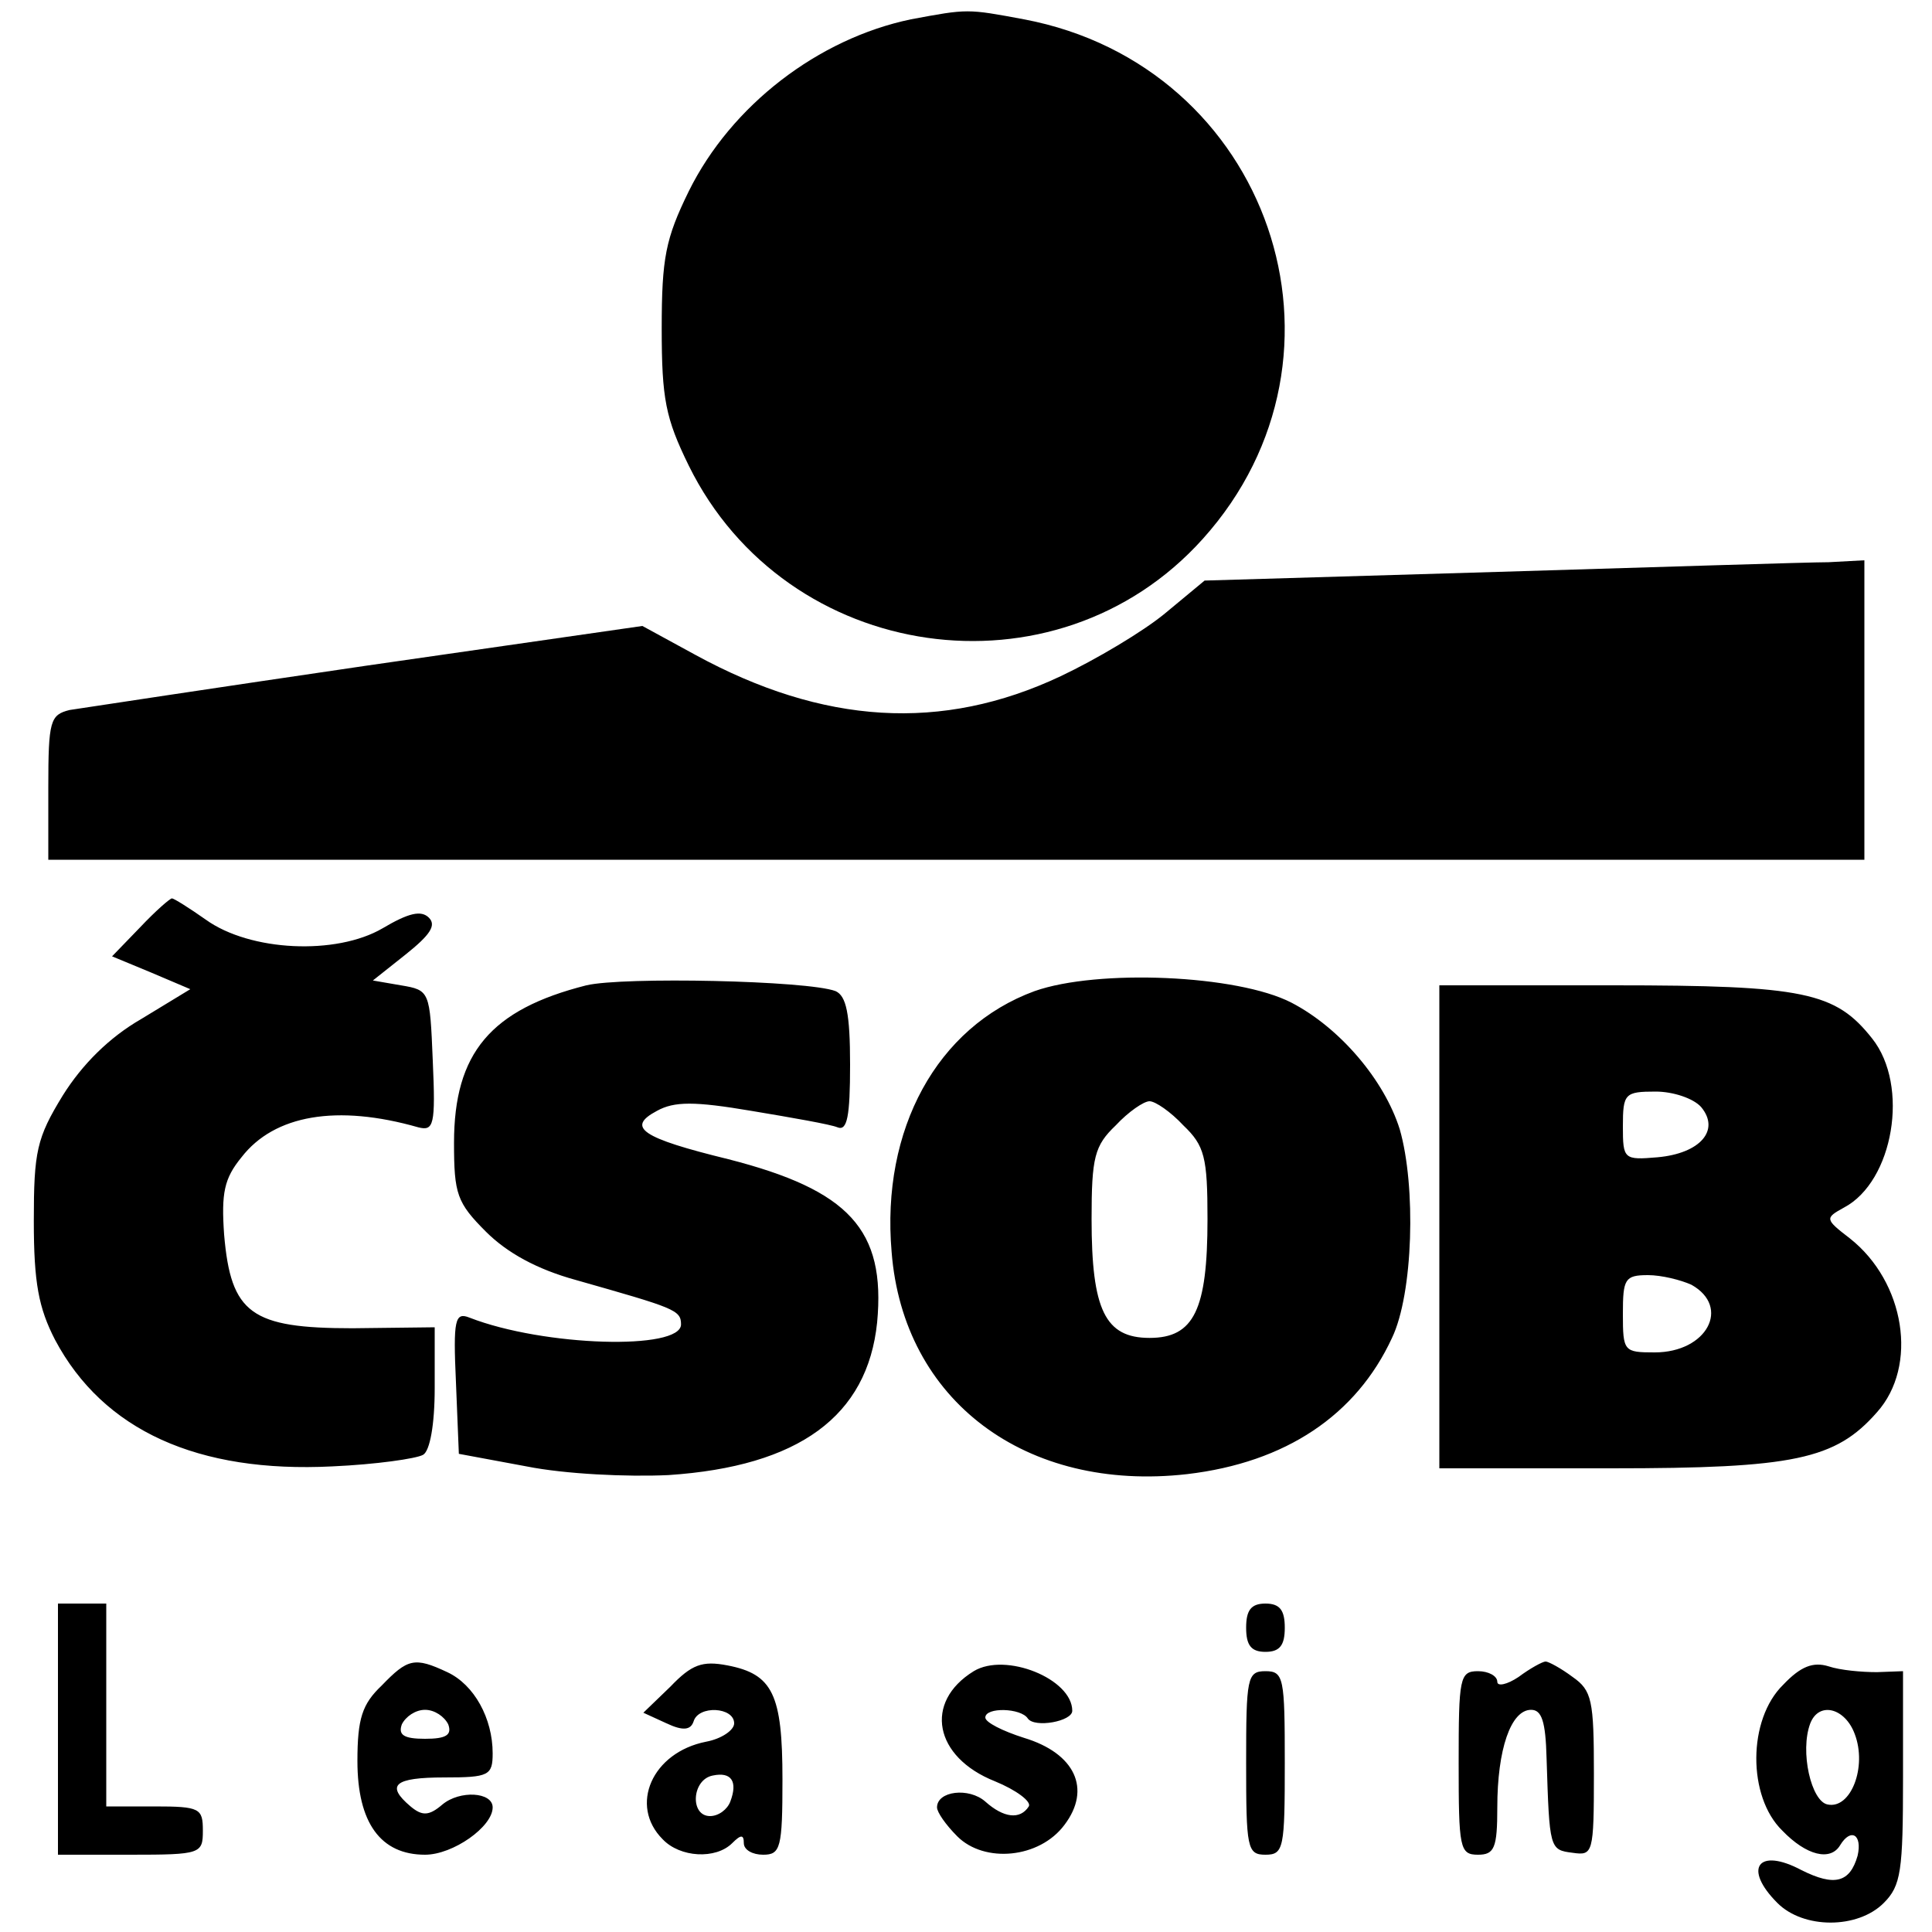
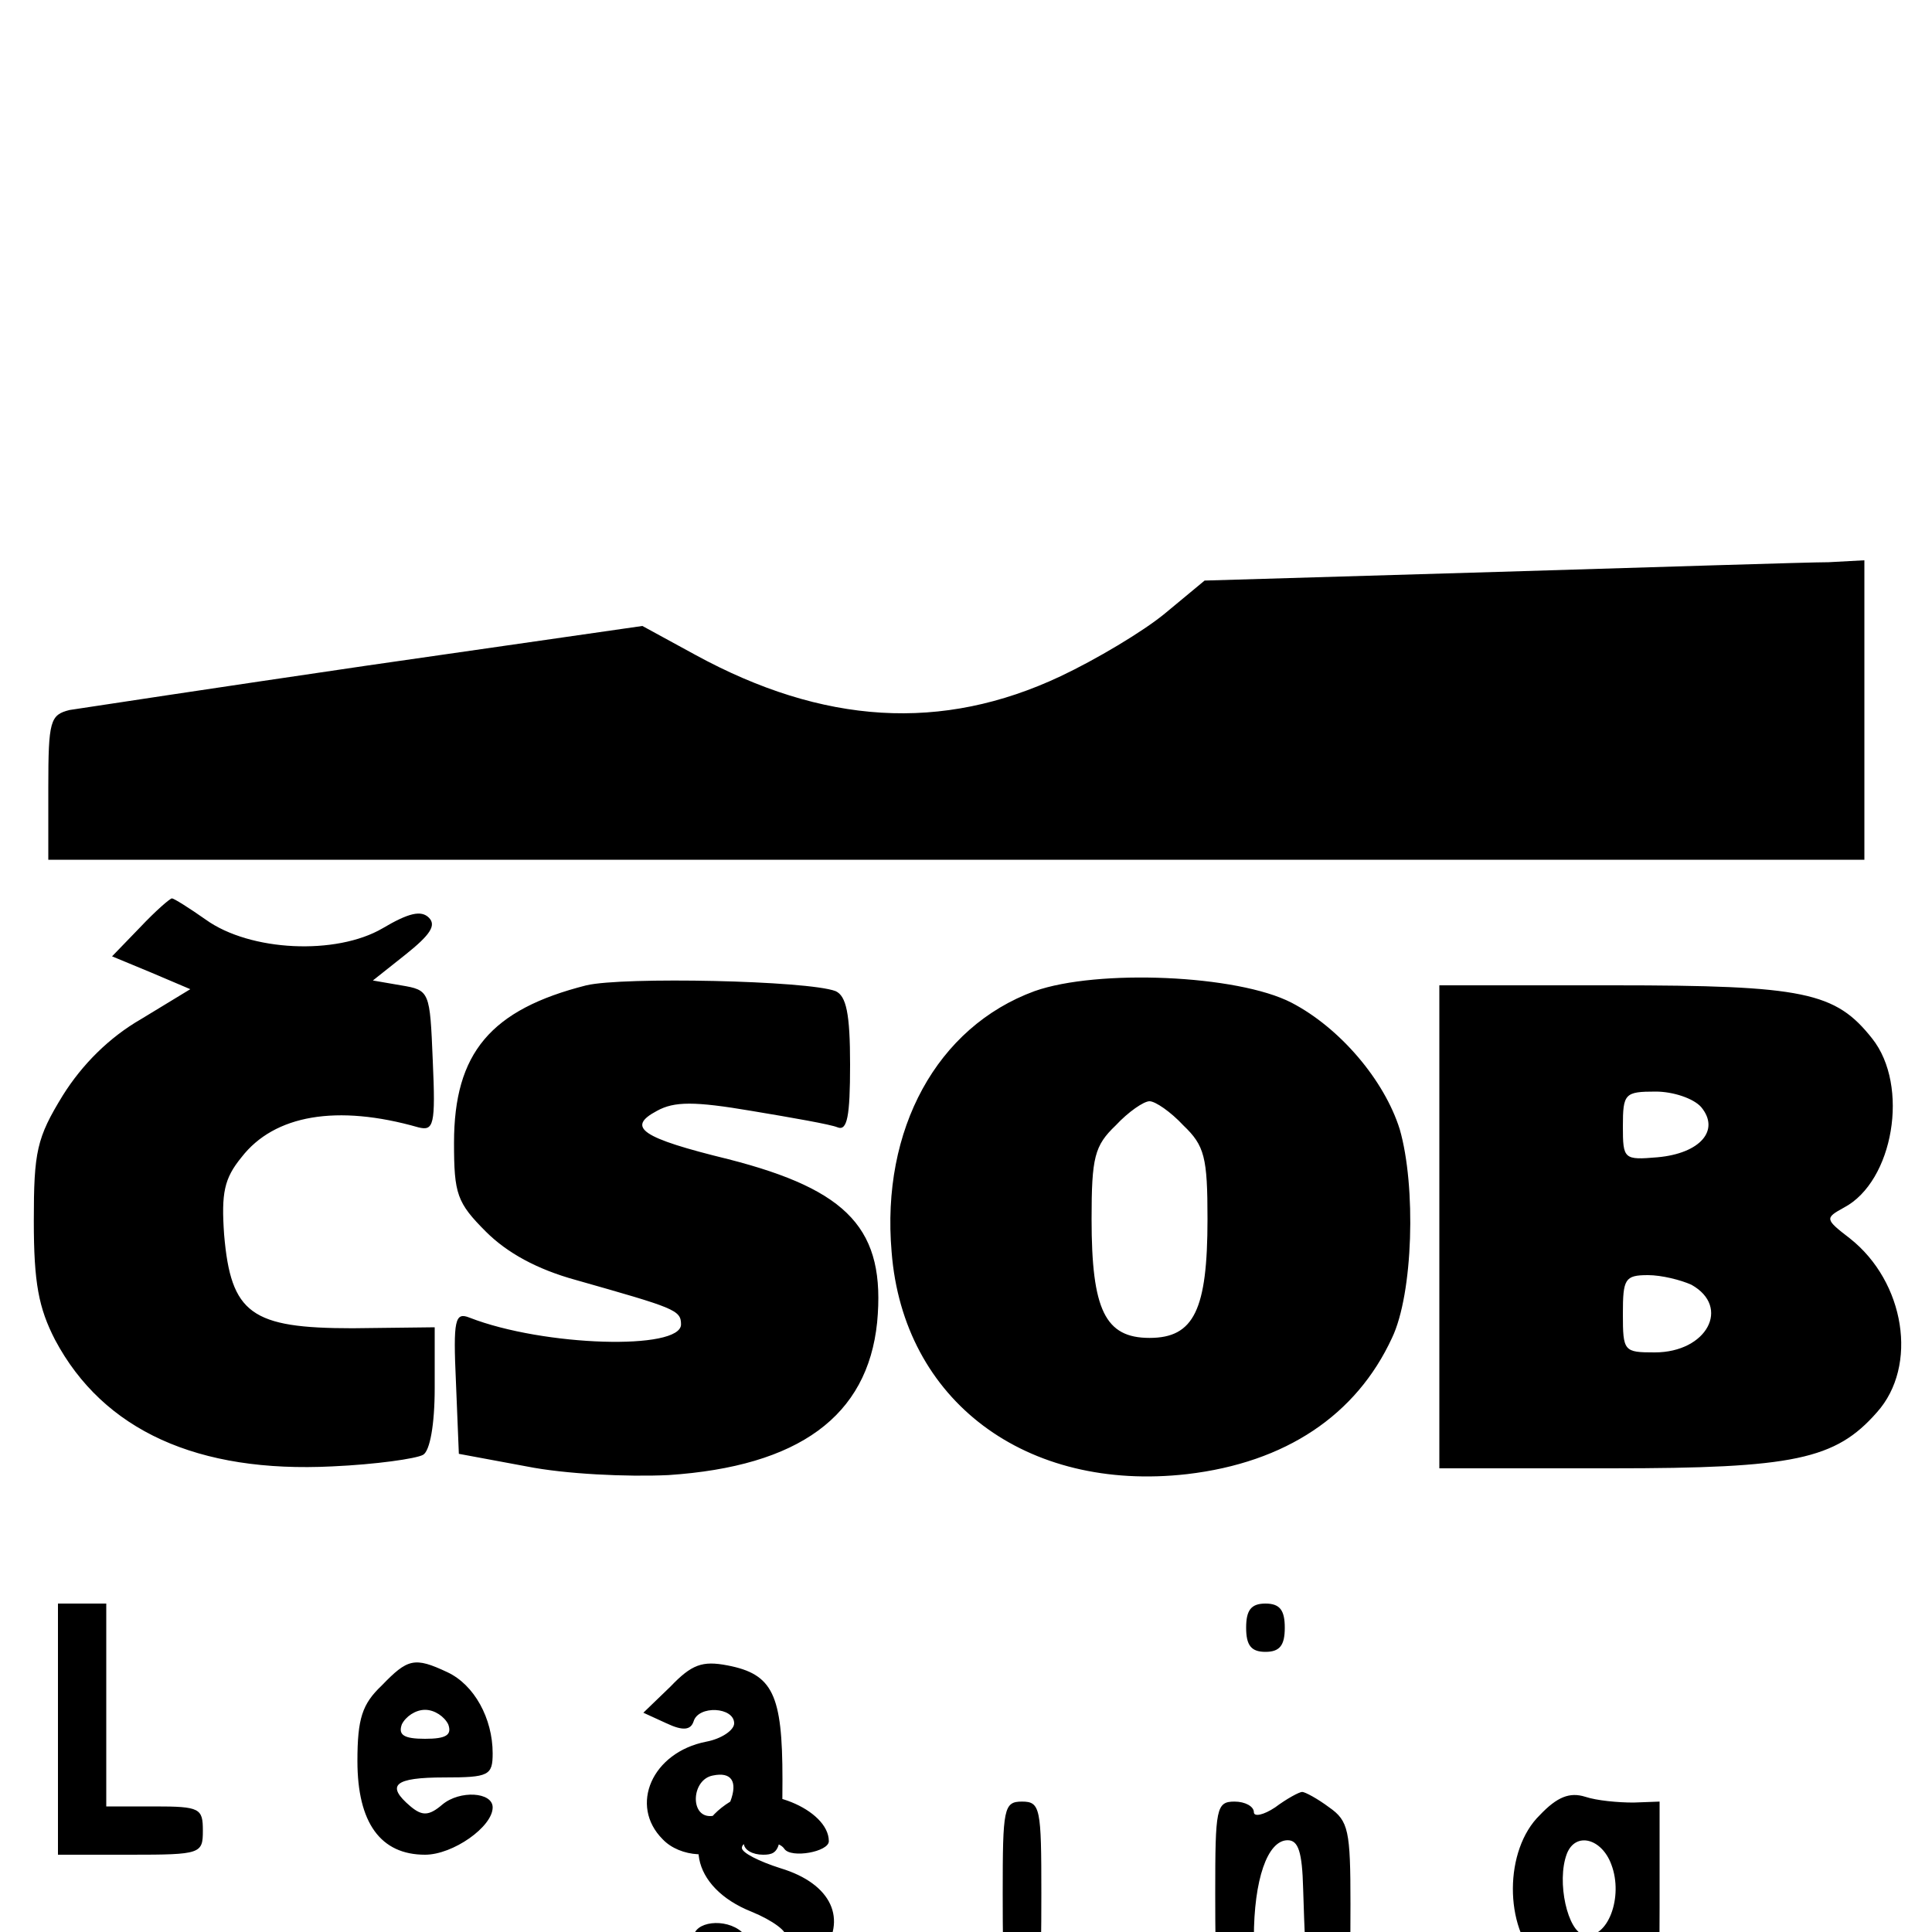
<svg xmlns="http://www.w3.org/2000/svg" version="1.0" width="266.667" height="266.667" viewBox="0 0 200 200">
-   <path d="M94.3 2c-9.6 2-18.6 8.9-23 17.8-2.4 4.9-2.8 6.9-2.8 14.2 0 7.3.4 9.3 2.8 14.2 10.1 20.5 38 24.5 53.2 7.6 17.2-19.1 6.9-49-18.5-53.8-5.9-1.1-5.8-1.1-11.7 0z" />
-   <path d="M155.1 59.2l-30.4.9-4.1 3.4c-2.3 1.9-7.2 4.8-10.8 6.5-12.3 5.8-24.6 5-37.8-2.2l-5.5-3L38 68.9c-15.7 2.3-29.5 4.4-30.8 4.6-2 .5-2.2 1.1-2.2 8V89h188V58l-3.7.2c-2.1 0-17.5.5-34.2 1zM14.5 96l-2.9 3 4.1 1.7 4 1.7-5.1 3.1c-3.3 1.9-6.1 4.7-8.1 7.9-2.7 4.4-3 5.8-3 13 0 6.4.5 9 2.2 12.3 5 9.4 14.8 13.8 28.7 13.1 4.5-.2 8.7-.8 9.4-1.2.7-.4 1.2-3.1 1.2-6.9v-6.3l-8.5.1c-10.5 0-12.6-1.5-13.3-9.7-.3-4.3 0-5.8 1.8-8 3.4-4.4 9.9-5.5 18.3-3.1 1.6.4 1.8-.2 1.5-6.9-.3-7.2-.3-7.3-3.3-7.8l-2.9-.5 3.4-2.7c2.5-2 3.2-3 2.4-3.8-.8-.8-2.1-.5-4.8 1.1-4.8 2.8-13.7 2.4-18.3-.9C19.6 94 18 93 17.8 93c-.2 0-1.7 1.3-3.3 3zm46.2 6c-9.9 2.5-13.7 7-13.7 16.3 0 5.3.3 6.2 3.3 9.2 2.2 2.2 5.3 3.9 9.3 5 10.2 2.9 10.9 3.1 10.9 4.6 0 2.7-14.2 2.3-21.9-.7-1.5-.6-1.7.2-1.4 6.7l.3 7.4 7 1.3c4 .8 10.4 1.1 14.7.9 13.5-.9 20.6-6.1 21.6-15.8.9-9.6-2.9-13.7-15.4-16.9-9-2.2-10.6-3.3-7.4-5 1.8-1 3.9-1 9.8 0 4.2.7 8.2 1.4 8.9 1.7 1 .4 1.3-1.1 1.3-6.5 0-5.3-.4-7.1-1.5-7.6-2.9-1.1-22-1.5-25.8-.6zm46.4.6c-10.1 3.7-15.9 14.3-14.8 27 1.2 15.4 13.9 24.9 30.6 23 10.2-1.2 17.5-6.1 21.2-14.1 2.2-4.6 2.5-15.7.8-21.6-1.6-5.1-6.2-10.5-11.2-13.1-5.6-2.9-20.1-3.5-26.6-1.2zm15.4 13.9c2.2 2.1 2.5 3.3 2.5 9.7 0 9.4-1.4 12.3-6 12.3s-6-2.9-6-12.3c0-6.4.3-7.6 2.5-9.7 1.3-1.4 2.9-2.5 3.5-2.5.6 0 2.2 1.1 3.5 2.5zM149 127v25h17.8c18.9 0 23.2-.9 27.5-5.8 4.3-4.8 2.9-13.5-2.8-18-2.6-2-2.6-2.1-.6-3.2 5.1-2.7 6.8-12.6 2.9-17.5-3.8-4.8-7-5.5-26.8-5.5h-18v25zm27.1-12.4c2 2.4-.1 4.8-4.5 5.2-3.5.3-3.6.2-3.6-3.2 0-3.4.2-3.6 3.4-3.6 1.8 0 3.9.7 4.7 1.6zm-1 18.4c4.1 2.3 1.6 7-3.8 7-3.2 0-3.3-.1-3.3-4 0-3.6.2-4 2.6-4 1.4 0 3.4.5 4.5 1zM6 179v13h7.5c7.3 0 7.5-.1 7.5-2.5 0-2.3-.3-2.5-5-2.5h-5v-21H6v13zm123-10.5c0 1.8.5 2.5 2 2.5s2-.7 2-2.5-.5-2.5-2-2.5-2 .7-2 2.5zm-89.5 6c-2 1.9-2.5 3.4-2.5 7.8 0 6.4 2.4 9.7 7 9.7 2.9 0 7-2.9 7-4.9 0-1.6-3.4-1.8-5.2-.3-1.4 1.2-2.1 1.2-3.3.2-2.6-2.2-1.7-3 3.5-3 4.6 0 5-.2 5-2.5 0-3.6-1.9-7.1-4.7-8.4-3.4-1.6-4.1-1.4-6.8 1.4zm6.9 4c.4 1.1-.2 1.5-2.4 1.5-2.2 0-2.8-.4-2.4-1.5.4-.8 1.4-1.5 2.4-1.5s2 .7 2.4 1.5zm23-3.9l-2.8 2.7 2.4 1.1c1.7.8 2.5.7 2.8-.2.5-1.7 4.2-1.5 4.2.2 0 .7-1.3 1.6-2.9 1.9-5.6 1.1-8 6.6-4.5 10.1 1.8 1.9 5.5 2.1 7.2.4.9-.9 1.2-.9 1.2 0 0 .7.9 1.2 2 1.2 1.8 0 2-.7 2-7.8 0-8.8-1-10.9-5.7-11.8-2.6-.5-3.7-.1-5.9 2.2zm6.2 11.9c-.3.8-1.2 1.5-2.1 1.5-2.1 0-1.9-3.8.3-4.2 1.9-.4 2.6.6 1.8 2.7zm25.2-13.5c-5.2 3.2-4.1 8.9 2.2 11.4 2.2.9 3.8 2.1 3.5 2.6-.9 1.4-2.6 1.2-4.5-.5-1.7-1.5-5-1.1-5 .6 0 .5.9 1.8 2.1 3 2.8 2.8 8.5 2.3 11.1-1.2 2.8-3.7 1.1-7.4-4.2-9-2.2-.7-4-1.6-4-2.1 0-1.1 3.7-1 4.4.1.7 1 4.6.3 4.6-.8 0-3.3-6.9-6.1-10.2-4.1zm56.4.6c-1.2.8-2.2 1-2.2.5 0-.6-.9-1.1-2-1.1-1.9 0-2 .7-2 9.5s.1 9.5 2 9.5c1.7 0 2-.7 2-4.9 0-6 1.4-10.1 3.5-10.1 1.1 0 1.5 1.2 1.6 5 .3 9.4.3 9.5 2.7 9.8 2.1.3 2.2.1 2.2-8.2 0-7.6-.2-8.6-2.2-10-1.2-.9-2.5-1.6-2.8-1.6-.3 0-1.6.7-2.8 1.6zm27.4.8c-3.7 3.6-3.7 11.6-.1 15.1 2.5 2.6 5 3.2 6 1.5 1.1-1.8 2.3-1.1 1.8 1.1-.8 2.8-2.4 3.2-5.8 1.5-4.5-2.4-6.1-.2-2.5 3.4 2.7 2.7 8.3 2.7 11 0 1.8-1.8 2-3.3 2-13v-11l-2.7.1c-1.6 0-3.8-.2-5-.6-1.6-.5-2.9 0-4.7 1.9zm7.4 5.1c1.3 3.4-.4 7.8-2.8 7.3-1.7-.3-2.9-5.5-1.8-8.4.9-2.3 3.6-1.6 4.6 1.1zm-63 3c0 8.8.1 9.5 2 9.5s2-.7 2-9.5-.1-9.5-2-9.5-2 .7-2 9.5z" />
+   <path d="M155.1 59.2l-30.4.9-4.1 3.4c-2.3 1.9-7.2 4.8-10.8 6.5-12.3 5.8-24.6 5-37.8-2.2l-5.5-3L38 68.9c-15.7 2.3-29.5 4.4-30.8 4.6-2 .5-2.2 1.1-2.2 8V89h188V58l-3.7.2c-2.1 0-17.5.5-34.2 1zM14.5 96l-2.9 3 4.1 1.7 4 1.7-5.1 3.1c-3.3 1.9-6.1 4.7-8.1 7.9-2.7 4.4-3 5.8-3 13 0 6.4.5 9 2.2 12.3 5 9.4 14.8 13.8 28.7 13.1 4.5-.2 8.7-.8 9.4-1.2.7-.4 1.2-3.1 1.2-6.9v-6.3l-8.5.1c-10.5 0-12.6-1.5-13.3-9.7-.3-4.3 0-5.8 1.8-8 3.4-4.4 9.9-5.5 18.3-3.1 1.6.4 1.8-.2 1.5-6.9-.3-7.2-.3-7.3-3.3-7.8l-2.9-.5 3.4-2.7c2.5-2 3.2-3 2.4-3.8-.8-.8-2.1-.5-4.8 1.1-4.8 2.8-13.7 2.4-18.3-.9C19.6 94 18 93 17.8 93c-.2 0-1.7 1.3-3.3 3zm46.2 6c-9.9 2.5-13.7 7-13.7 16.3 0 5.3.3 6.2 3.3 9.2 2.2 2.2 5.3 3.9 9.3 5 10.2 2.9 10.9 3.1 10.9 4.6 0 2.7-14.2 2.3-21.9-.7-1.5-.6-1.7.2-1.4 6.7l.3 7.4 7 1.3c4 .8 10.4 1.1 14.7.9 13.5-.9 20.6-6.1 21.6-15.8.9-9.6-2.9-13.7-15.4-16.9-9-2.2-10.6-3.3-7.4-5 1.8-1 3.9-1 9.8 0 4.2.7 8.2 1.4 8.9 1.7 1 .4 1.3-1.1 1.3-6.5 0-5.3-.4-7.1-1.5-7.6-2.9-1.1-22-1.5-25.8-.6zm46.4.6c-10.1 3.7-15.9 14.3-14.8 27 1.2 15.4 13.9 24.9 30.6 23 10.2-1.2 17.5-6.1 21.2-14.1 2.2-4.6 2.5-15.7.8-21.6-1.6-5.1-6.2-10.5-11.2-13.1-5.6-2.9-20.1-3.5-26.6-1.2zm15.4 13.9c2.2 2.1 2.5 3.3 2.5 9.7 0 9.4-1.4 12.3-6 12.3s-6-2.9-6-12.3c0-6.4.3-7.6 2.5-9.7 1.3-1.4 2.9-2.5 3.5-2.5.6 0 2.2 1.1 3.5 2.5zM149 127v25h17.8c18.9 0 23.2-.9 27.5-5.8 4.3-4.8 2.9-13.5-2.8-18-2.6-2-2.6-2.1-.6-3.2 5.1-2.7 6.8-12.6 2.9-17.5-3.8-4.8-7-5.5-26.8-5.5h-18v25zm27.1-12.4c2 2.4-.1 4.8-4.5 5.2-3.5.3-3.6.2-3.6-3.2 0-3.4.2-3.6 3.4-3.6 1.8 0 3.9.7 4.7 1.6zm-1 18.4c4.1 2.3 1.6 7-3.8 7-3.2 0-3.3-.1-3.3-4 0-3.6.2-4 2.6-4 1.4 0 3.4.5 4.5 1zM6 179v13h7.5c7.3 0 7.5-.1 7.5-2.5 0-2.3-.3-2.5-5-2.5h-5v-21H6v13zm123-10.5c0 1.8.5 2.5 2 2.5s2-.7 2-2.5-.5-2.5-2-2.5-2 .7-2 2.5zm-89.5 6c-2 1.9-2.5 3.4-2.5 7.8 0 6.4 2.4 9.7 7 9.7 2.9 0 7-2.9 7-4.9 0-1.6-3.4-1.8-5.2-.3-1.4 1.2-2.1 1.2-3.3.2-2.6-2.2-1.7-3 3.5-3 4.6 0 5-.2 5-2.5 0-3.6-1.9-7.1-4.7-8.4-3.4-1.6-4.1-1.4-6.8 1.4zm6.9 4c.4 1.1-.2 1.5-2.4 1.5-2.2 0-2.8-.4-2.4-1.5.4-.8 1.4-1.5 2.4-1.5s2 .7 2.4 1.5zm23-3.9l-2.8 2.7 2.4 1.1c1.7.8 2.5.7 2.8-.2.5-1.7 4.2-1.5 4.2.2 0 .7-1.3 1.6-2.9 1.9-5.6 1.1-8 6.6-4.5 10.1 1.8 1.9 5.5 2.1 7.2.4.9-.9 1.2-.9 1.2 0 0 .7.9 1.2 2 1.2 1.8 0 2-.7 2-7.8 0-8.8-1-10.9-5.7-11.8-2.6-.5-3.7-.1-5.9 2.2zm6.2 11.9c-.3.8-1.2 1.5-2.1 1.5-2.1 0-1.9-3.8.3-4.2 1.9-.4 2.6.6 1.8 2.7zc-5.2 3.2-4.1 8.9 2.2 11.4 2.2.9 3.8 2.1 3.5 2.6-.9 1.4-2.6 1.2-4.5-.5-1.7-1.5-5-1.1-5 .6 0 .5.9 1.8 2.1 3 2.8 2.8 8.5 2.3 11.1-1.2 2.8-3.7 1.1-7.4-4.2-9-2.2-.7-4-1.6-4-2.1 0-1.1 3.7-1 4.4.1.7 1 4.6.3 4.6-.8 0-3.3-6.9-6.1-10.2-4.1zm56.4.6c-1.2.8-2.2 1-2.2.5 0-.6-.9-1.1-2-1.1-1.9 0-2 .7-2 9.5s.1 9.5 2 9.5c1.7 0 2-.7 2-4.9 0-6 1.4-10.1 3.5-10.1 1.1 0 1.5 1.2 1.6 5 .3 9.4.3 9.5 2.7 9.8 2.1.3 2.2.1 2.2-8.2 0-7.6-.2-8.6-2.2-10-1.2-.9-2.5-1.6-2.8-1.6-.3 0-1.6.7-2.8 1.6zm27.4.8c-3.7 3.6-3.7 11.6-.1 15.1 2.5 2.6 5 3.2 6 1.5 1.1-1.8 2.3-1.1 1.8 1.1-.8 2.8-2.4 3.2-5.8 1.5-4.5-2.4-6.1-.2-2.5 3.4 2.7 2.7 8.3 2.7 11 0 1.8-1.8 2-3.3 2-13v-11l-2.7.1c-1.6 0-3.8-.2-5-.6-1.6-.5-2.9 0-4.7 1.9zm7.4 5.1c1.3 3.4-.4 7.8-2.8 7.3-1.7-.3-2.9-5.5-1.8-8.4.9-2.3 3.6-1.6 4.6 1.1zm-63 3c0 8.8.1 9.5 2 9.5s2-.7 2-9.5-.1-9.5-2-9.5-2 .7-2 9.5z" />
</svg>